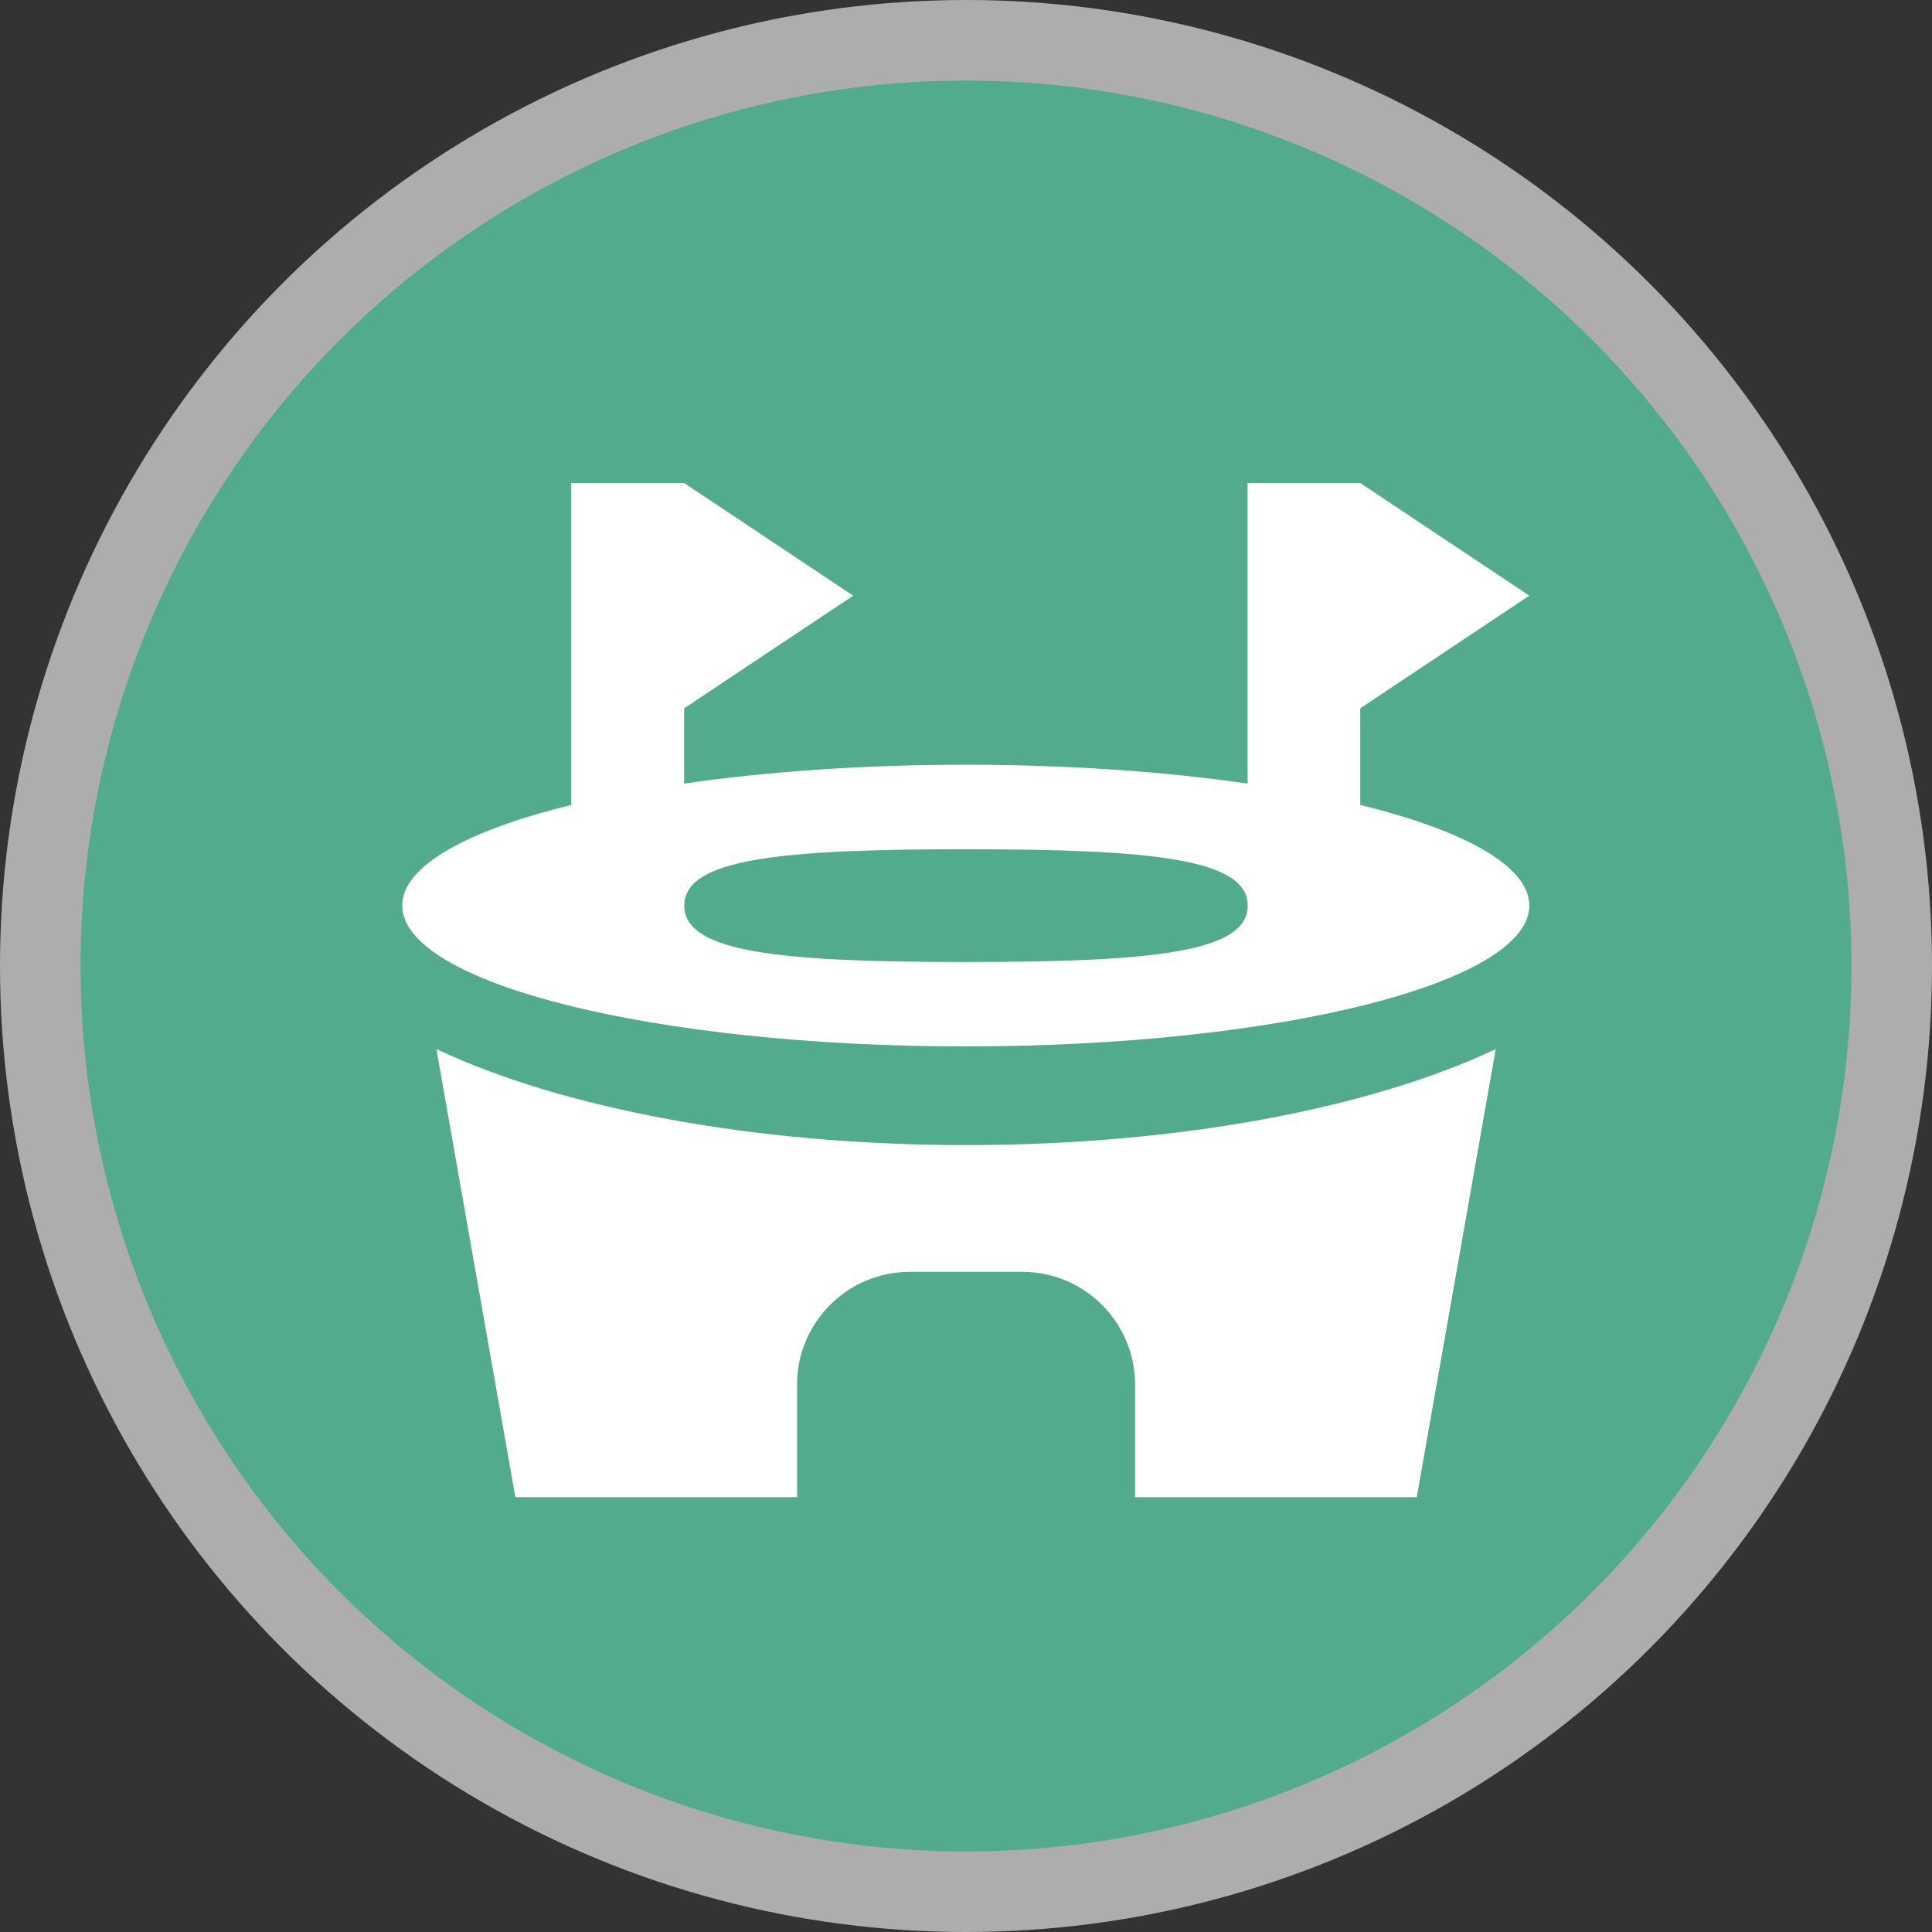
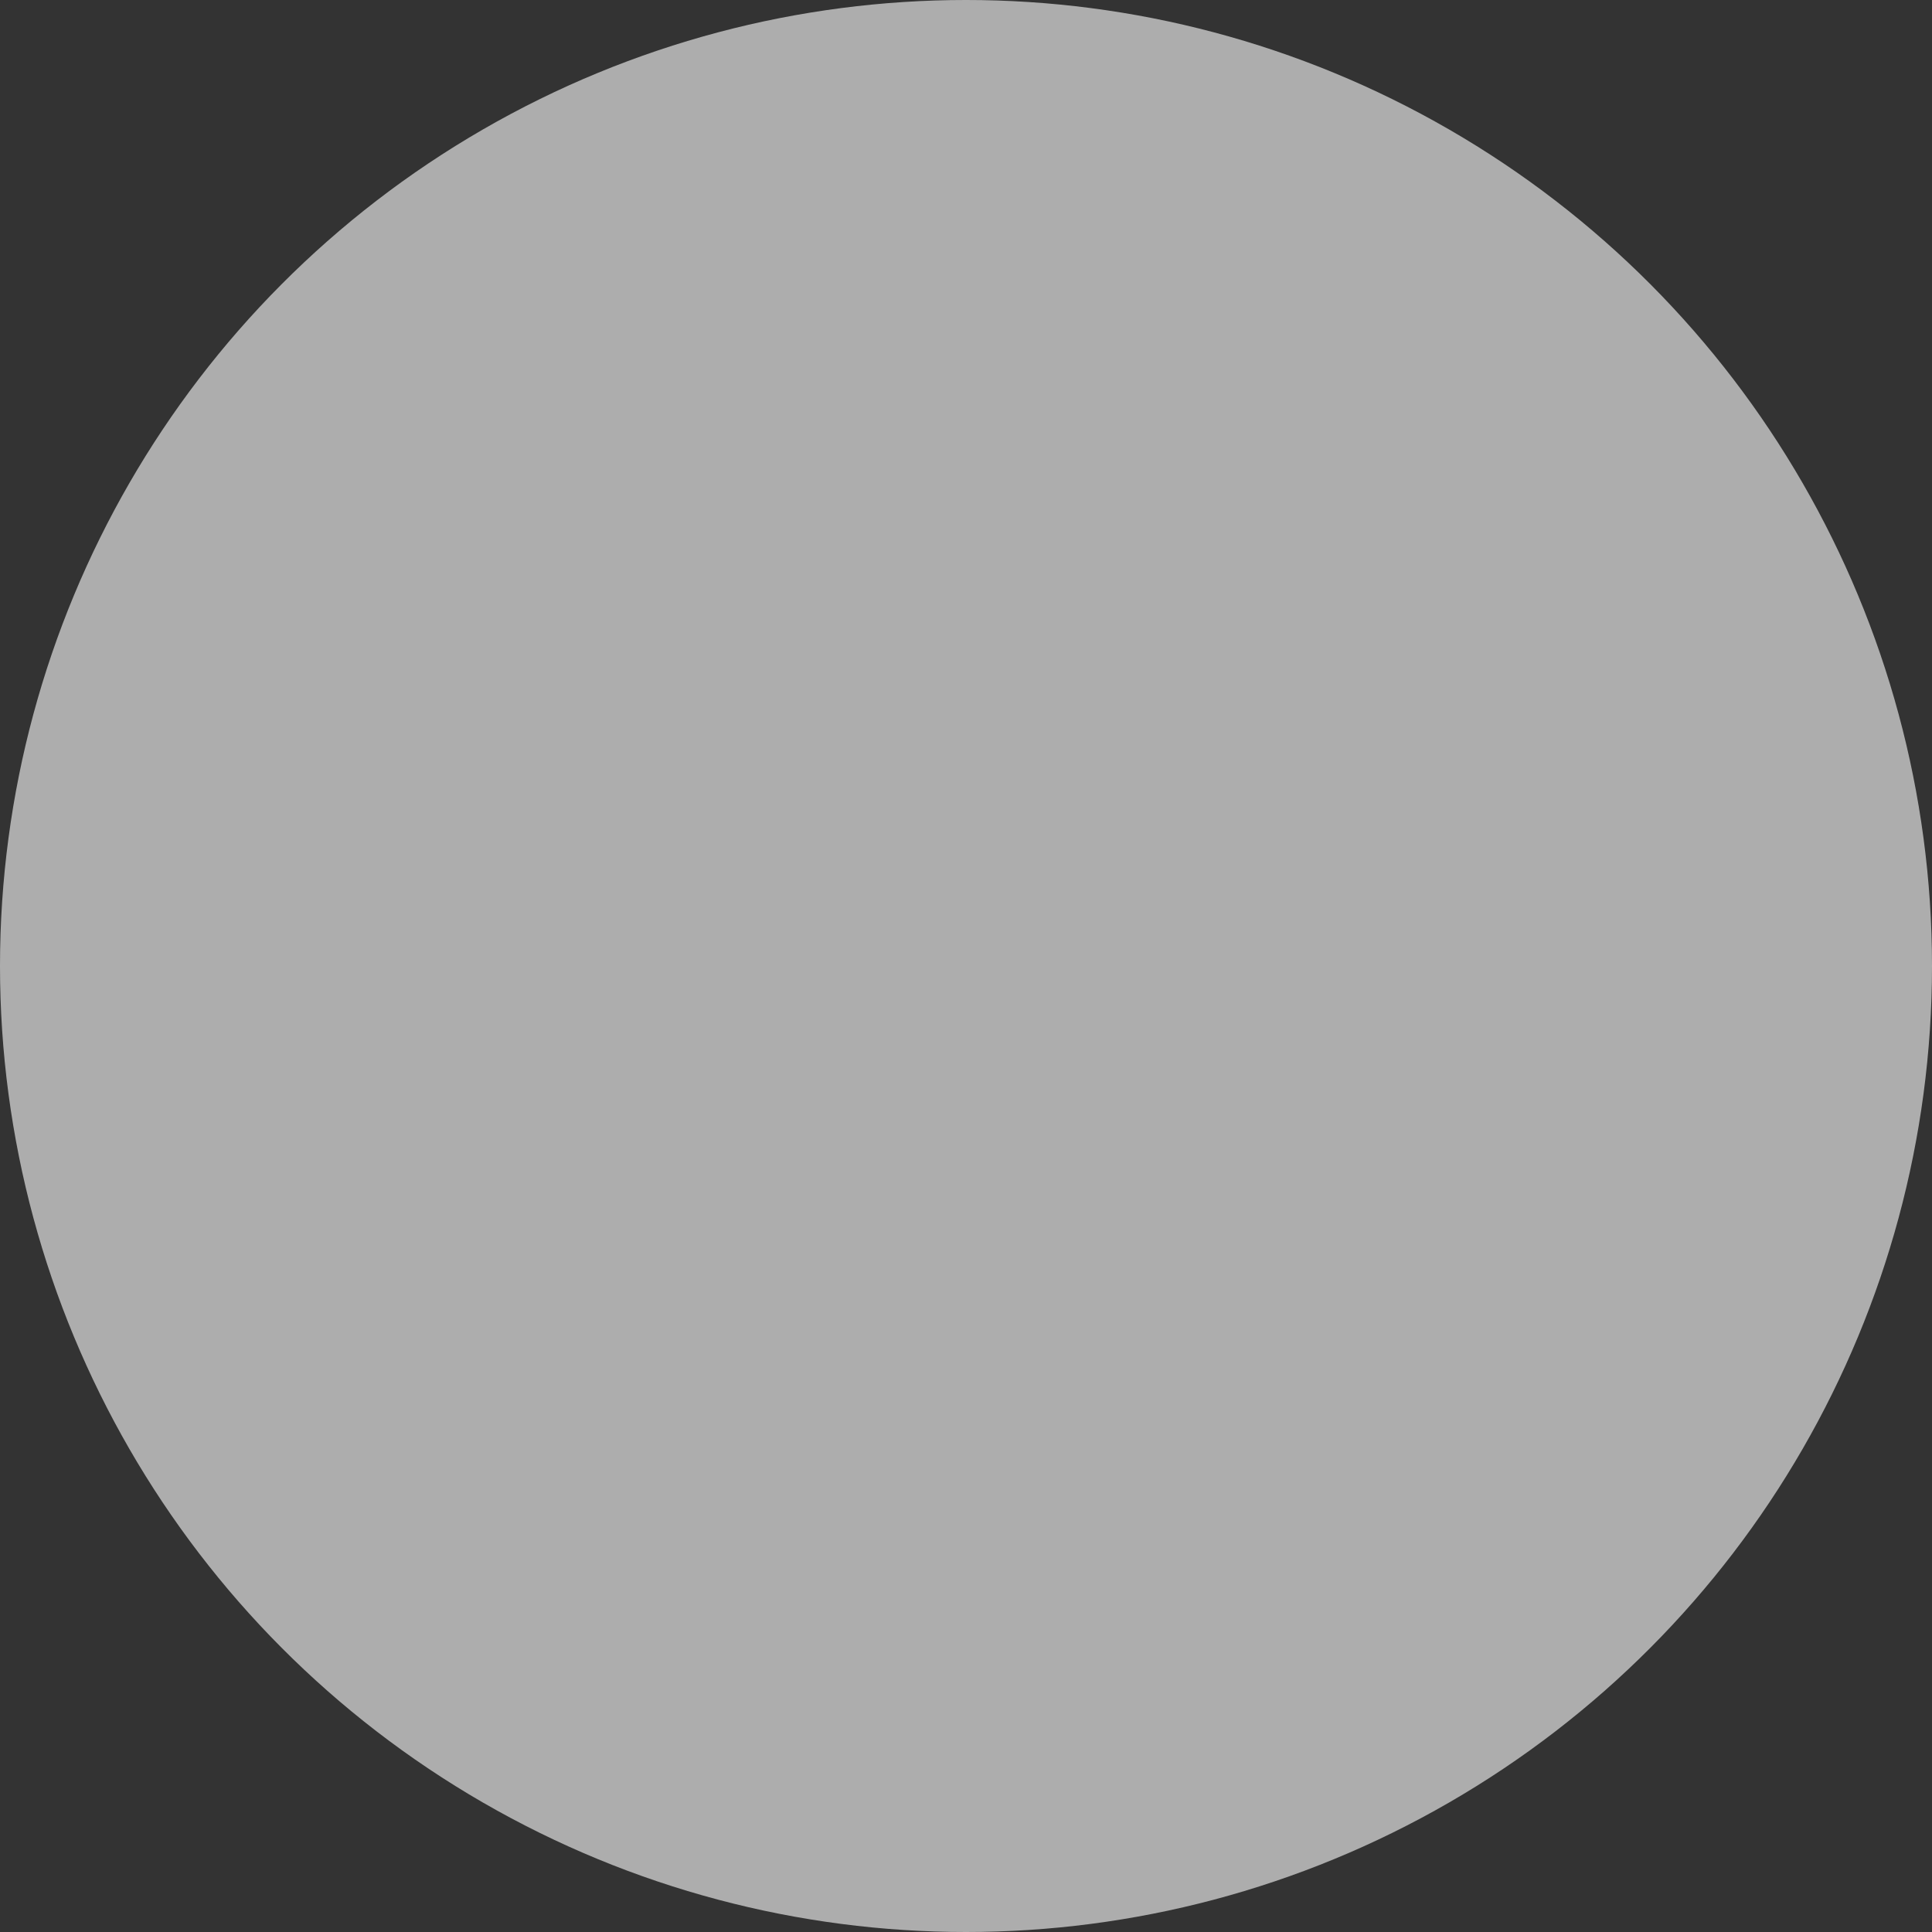
<svg xmlns="http://www.w3.org/2000/svg" height="12" viewBox="0 0 16 16" width="12">
  <rect x="0" y="0" width="16" height="16" fill="#333333" stroke="none" />
  <circle cx="8" cy="8" fill="#fff" opacity=".6" r="8" />
-   <circle cx="8" cy="8" fill="#51ab8c" r="7.333" />
-   <path d="m4.733 4h.933l1.4.933-1.4.933v.623c.686-.099 1.483-.156 2.333-.156s1.647.057 2.333.156v-2.489h.933l1.4.933-1.4.933v.8c.864.212 1.4.507 1.4.833 0 .644-2.089 1.167-4.667 1.167s-4.667-.522-4.667-1.167c0-.326.536-.621 1.4-.833v-2.667zm3.267 3.033c-1.546 0-2.333.08-2.333.467 0 .387.787.467 2.333.467 1.546 0 2.333-.08 2.333-.467 0-.387-.787-.467-2.333-.467zm0 2.45c1.777 0 3.361-.31 4.387-.795l-.654 3.711h-2.333v-.933c0-.515-.418-.933-.933-.933h-.933c-.515 0-.933.418-.933.933v.933h-2.333l-.654-3.711c1.026.484 2.61.795 4.387.795z" fill="#fff" />
</svg>